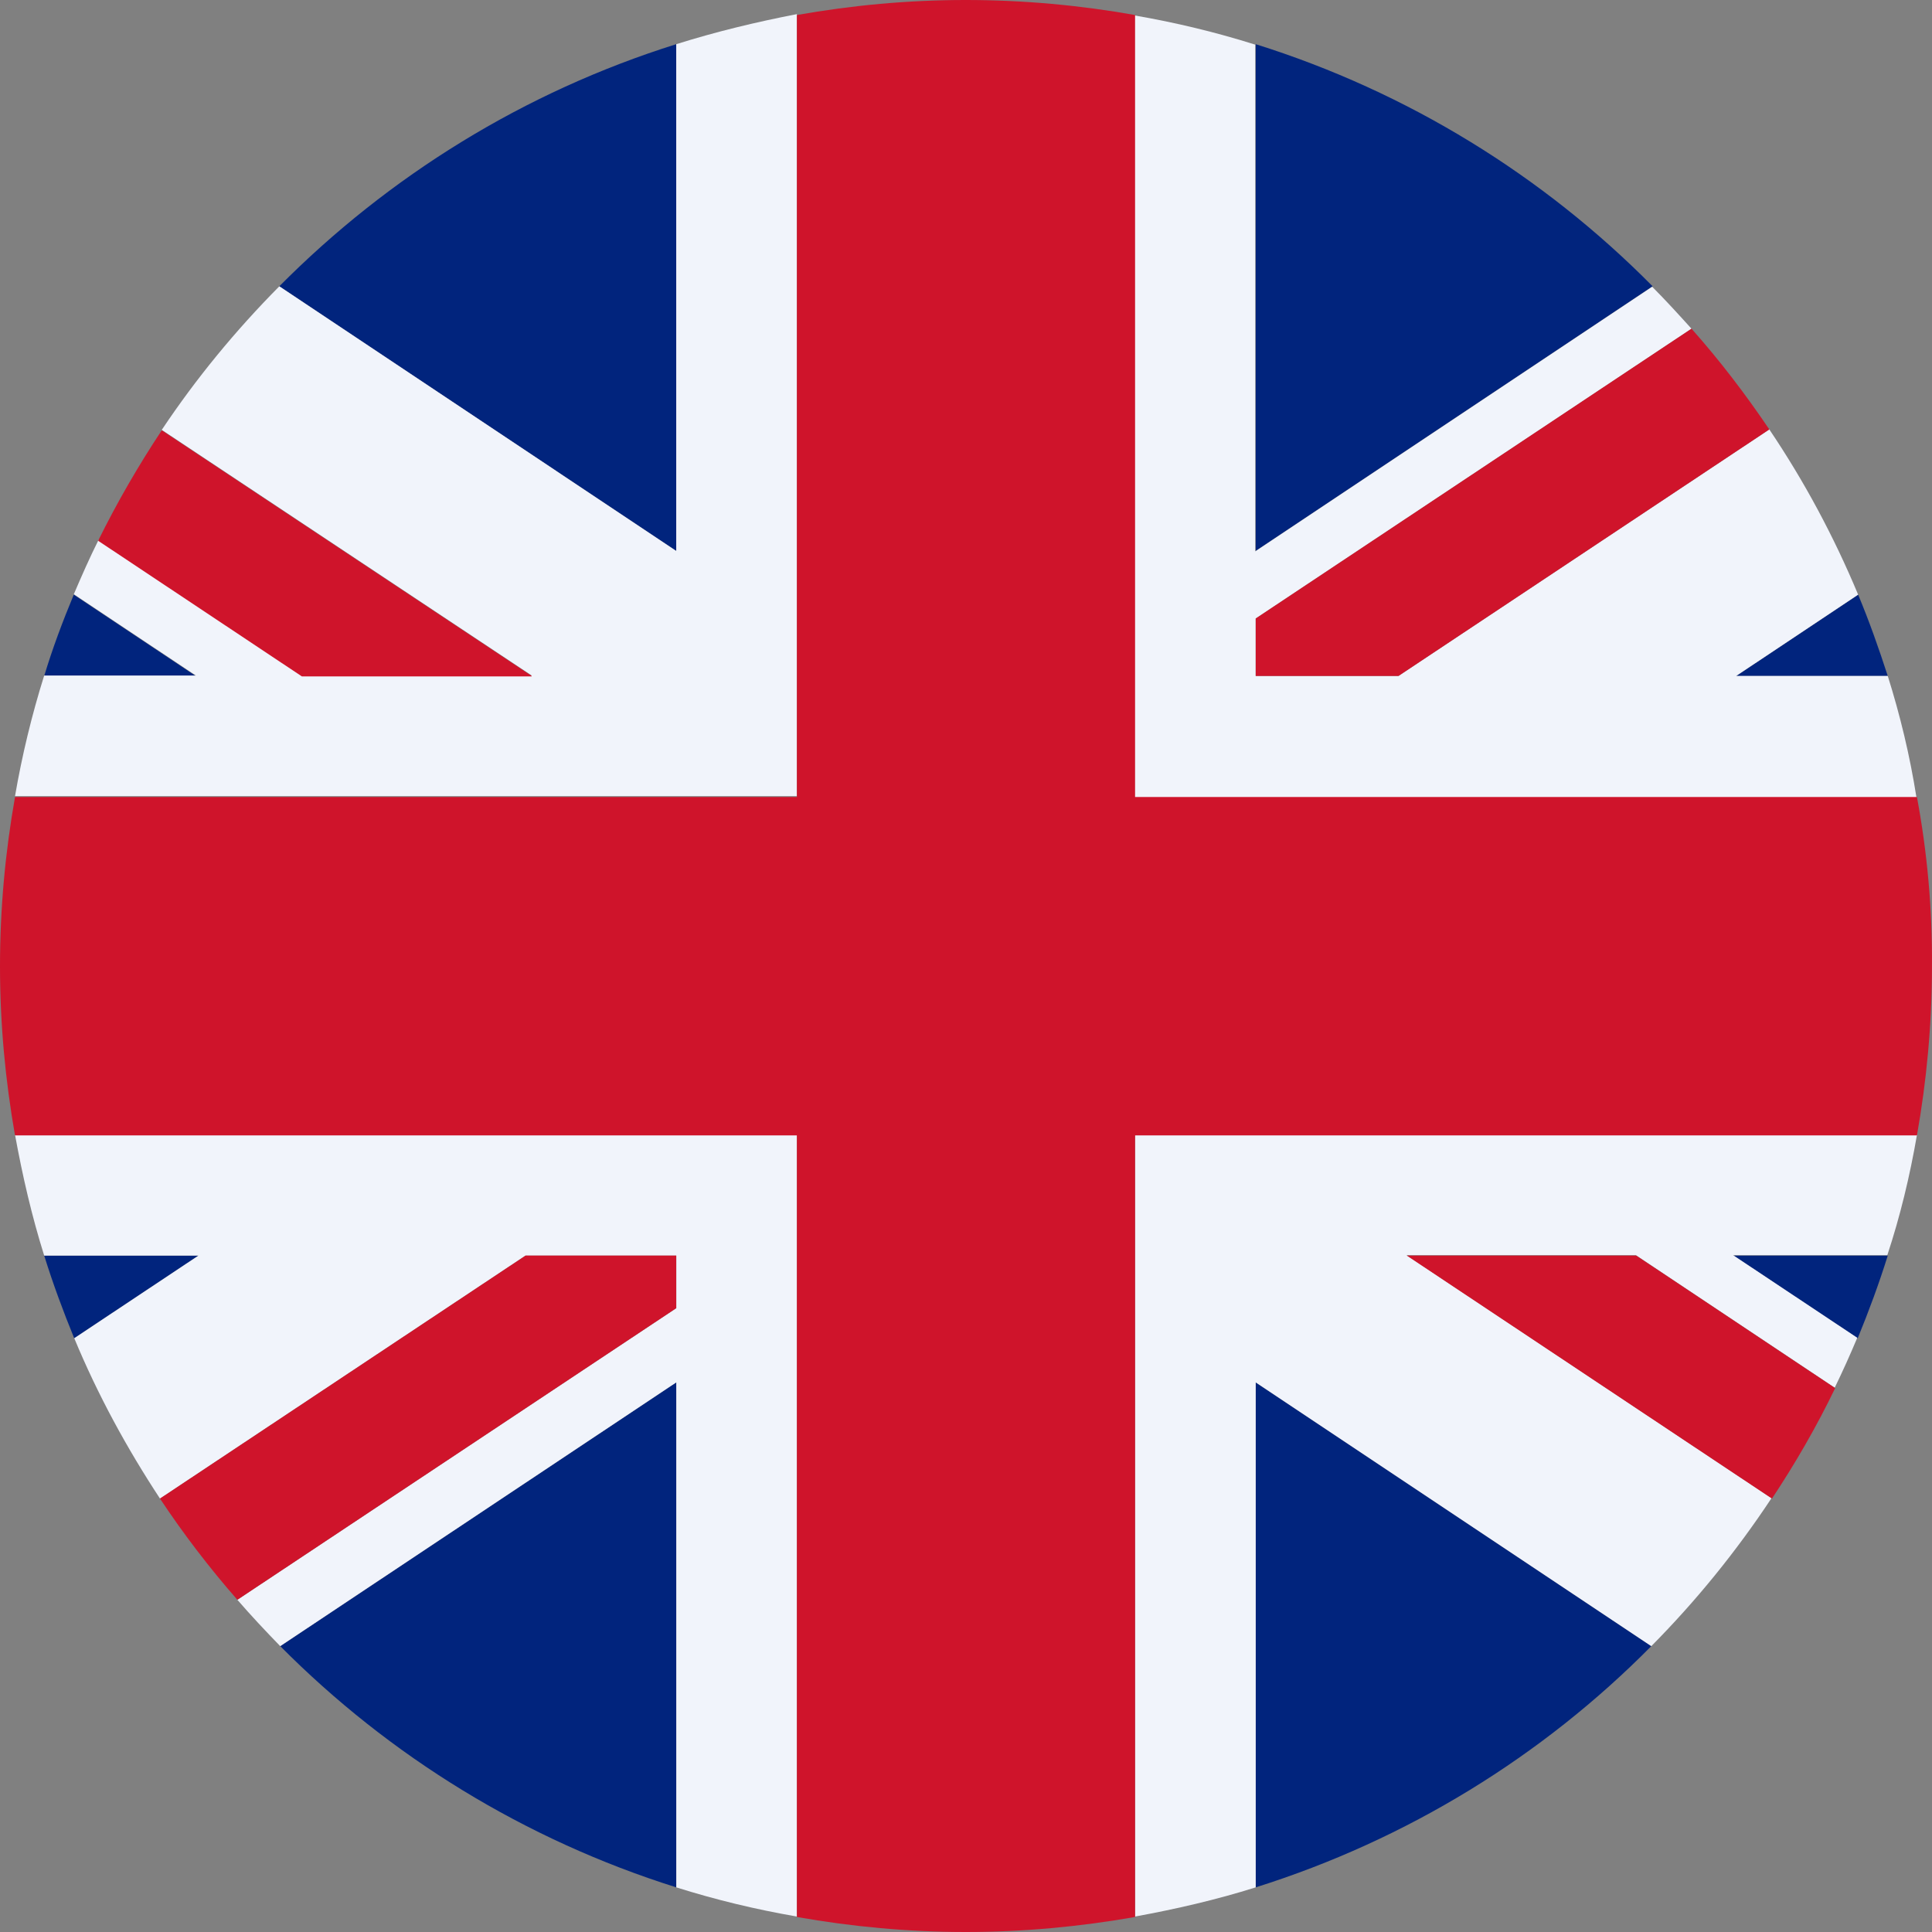
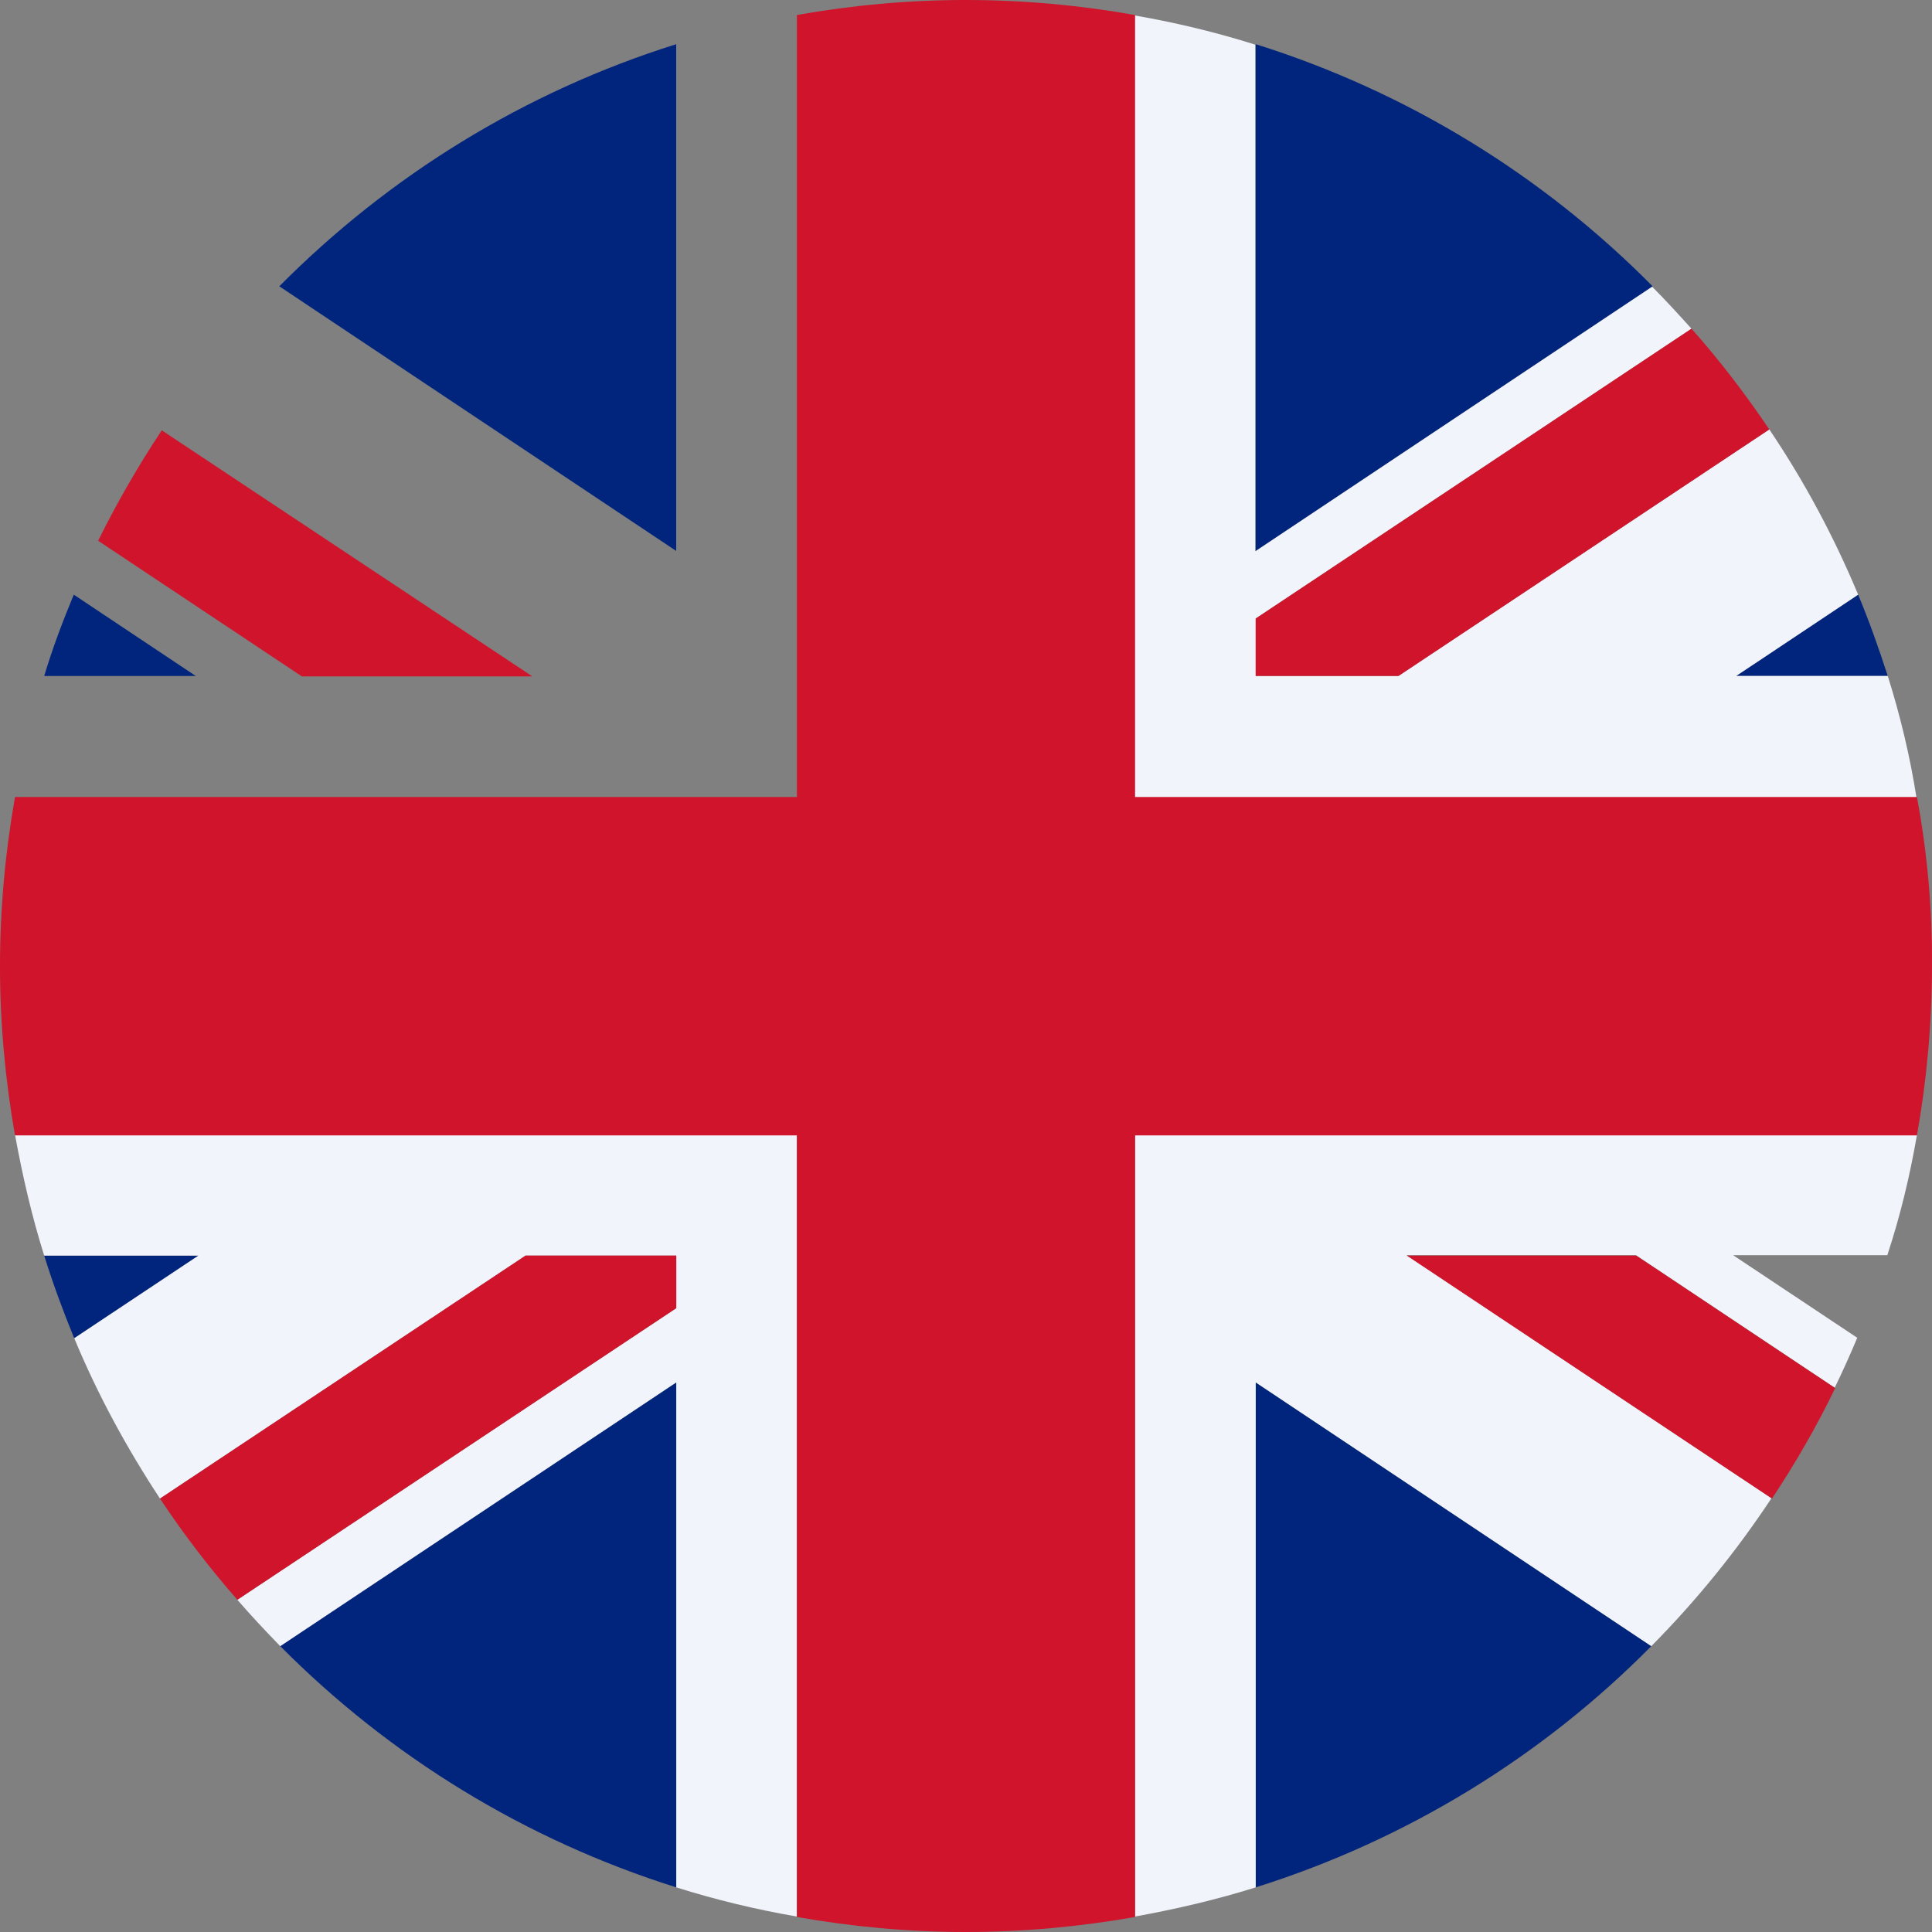
<svg xmlns="http://www.w3.org/2000/svg" width="48" height="48" viewBox="0 0 48 48" fill="none">
  <rect x="0" y="0" width="48" height="48" fill="#808080" stroke="none" />
  <path d="M1.833 14.774C1.559 15.433 1.306 16.103 1.098 16.795H4.864L1.833 14.774Z" fill="#01247D" />
-   <path d="M46.154 33.249C46.429 32.579 46.681 31.898 46.901 31.195H43.069L46.154 33.249Z" fill="#01247D" />
  <path d="M6.963 40.898C9.675 43.631 13.035 45.706 16.802 46.891V34.345L6.963 40.898Z" fill="#01247D" />
  <path d="M16.8 1.098C13.023 2.283 9.662 4.369 6.939 7.113L16.8 13.688V1.098Z" fill="#01247D" />
  <path d="M46.901 16.795C46.681 16.114 46.44 15.433 46.165 14.774L43.134 16.795H46.901Z" fill="#01247D" />
  <path d="M31.198 46.891C34.964 45.706 38.324 43.631 41.026 40.898L31.198 34.345V46.891Z" fill="#01247D" />
  <path d="M1.098 31.195C1.317 31.898 1.57 32.579 1.844 33.249L4.93 31.195H1.098Z" fill="#01247D" />
  <path d="M41.059 7.113C38.346 4.369 34.975 2.283 31.198 1.098V13.688L41.059 7.113Z" fill="#01247D" />
  <path d="M47.626 28.198H28.2V47.616C29.221 47.429 30.221 47.199 31.198 46.891V34.345L41.026 40.898C42.135 39.779 43.135 38.549 44.013 37.221L34.943 31.184H40.642L45.583 34.477C45.781 34.071 45.968 33.654 46.143 33.237L43.058 31.184H46.89C47.209 30.218 47.45 29.219 47.626 28.198Z" fill="#F1F4FB" />
-   <path d="M16.801 1.098V13.688L6.94 7.113C5.853 8.21 4.876 9.396 4.019 10.68L13.21 16.783H7.511L2.449 13.413C2.229 13.852 2.031 14.302 1.834 14.763L4.865 16.783H1.098C0.791 17.76 0.549 18.759 0.373 19.78H19.799V0.351C18.778 0.549 17.779 0.79 16.801 1.098Z" fill="#F1F4FB" />
  <path d="M0.374 28.198C0.56 29.219 0.791 30.218 1.098 31.195H4.931L1.845 33.248C2.427 34.653 3.152 35.981 3.975 37.232L13.057 31.195H16.802V32.501L5.897 39.746C6.238 40.141 6.6 40.525 6.962 40.898L16.802 34.345V46.891C17.779 47.199 18.778 47.44 19.799 47.616V28.198H0.374Z" fill="#F1F4FB" />
  <path d="M46.901 16.794H43.134L46.165 14.774C45.561 13.325 44.825 11.954 43.958 10.669L34.744 16.794H31.197V15.367L42.025 8.167C41.706 7.815 41.388 7.464 41.048 7.124L31.186 13.699V1.109C30.209 0.801 29.21 0.56 28.189 0.384V19.813H47.614C47.45 18.77 47.208 17.771 46.901 16.794Z" fill="#F1F4FB" />
  <path d="M47.626 19.802H28.2V0.373C26.838 0.132 25.433 0 23.994 0C22.556 0 21.161 0.132 19.799 0.373V19.802H0.373C0.132 21.163 0 22.568 0 24.006C0 25.432 0.132 26.837 0.373 28.209H19.799V47.627C21.161 47.868 22.567 48 23.994 48C25.422 48 26.827 47.868 28.2 47.627V28.209H47.626C47.867 26.848 47.999 25.443 47.999 24.006C48.01 22.568 47.879 21.163 47.626 19.802Z" fill="#CF142B" />
  <path d="M34.953 31.195L44.024 37.232C44.606 36.354 45.133 35.443 45.594 34.488L40.652 31.195H34.953Z" fill="#CF142B" />
  <path d="M31.198 16.794H34.745L43.958 10.669C43.365 9.791 42.728 8.957 42.025 8.166L31.198 15.367V16.794Z" fill="#CF142B" />
  <path d="M16.801 31.195H13.057L3.975 37.232C4.557 38.111 5.205 38.956 5.897 39.746L16.801 32.501V31.195Z" fill="#CF142B" />
  <path d="M13.21 16.794L4.019 10.691C3.437 11.569 2.91 12.48 2.438 13.435L7.5 16.805H13.21V16.794Z" fill="#CF142B" />
</svg>